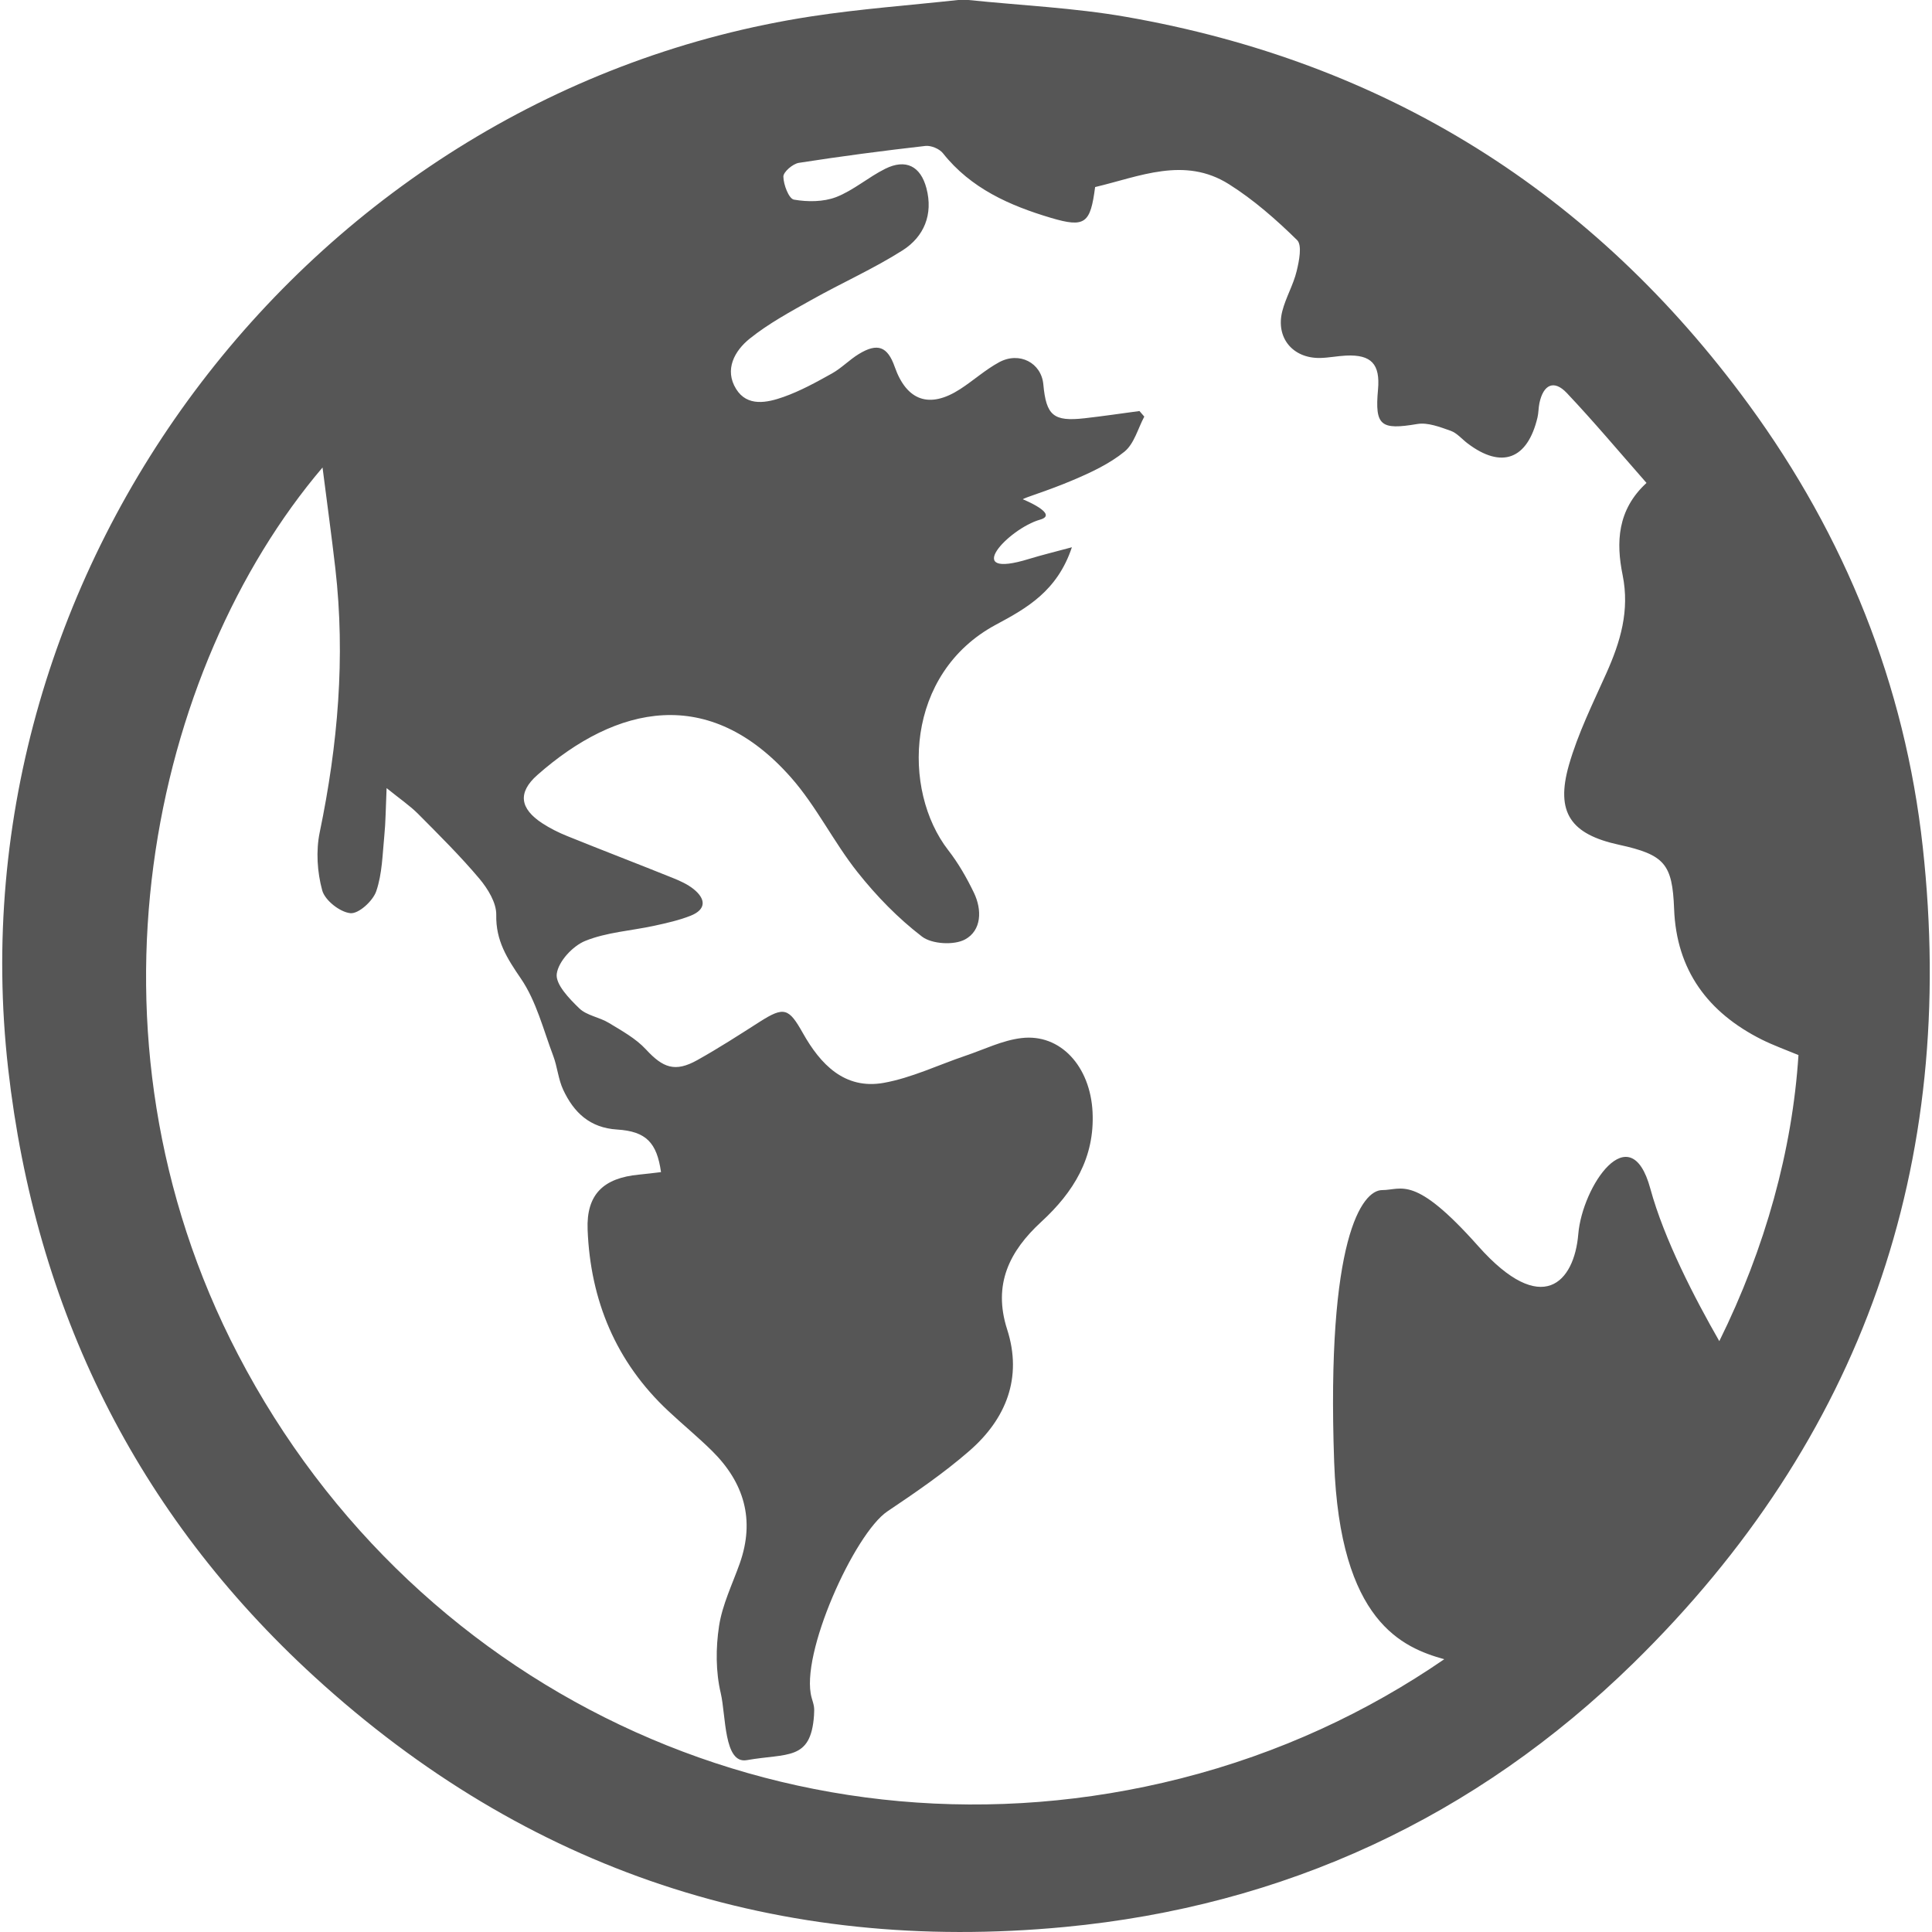
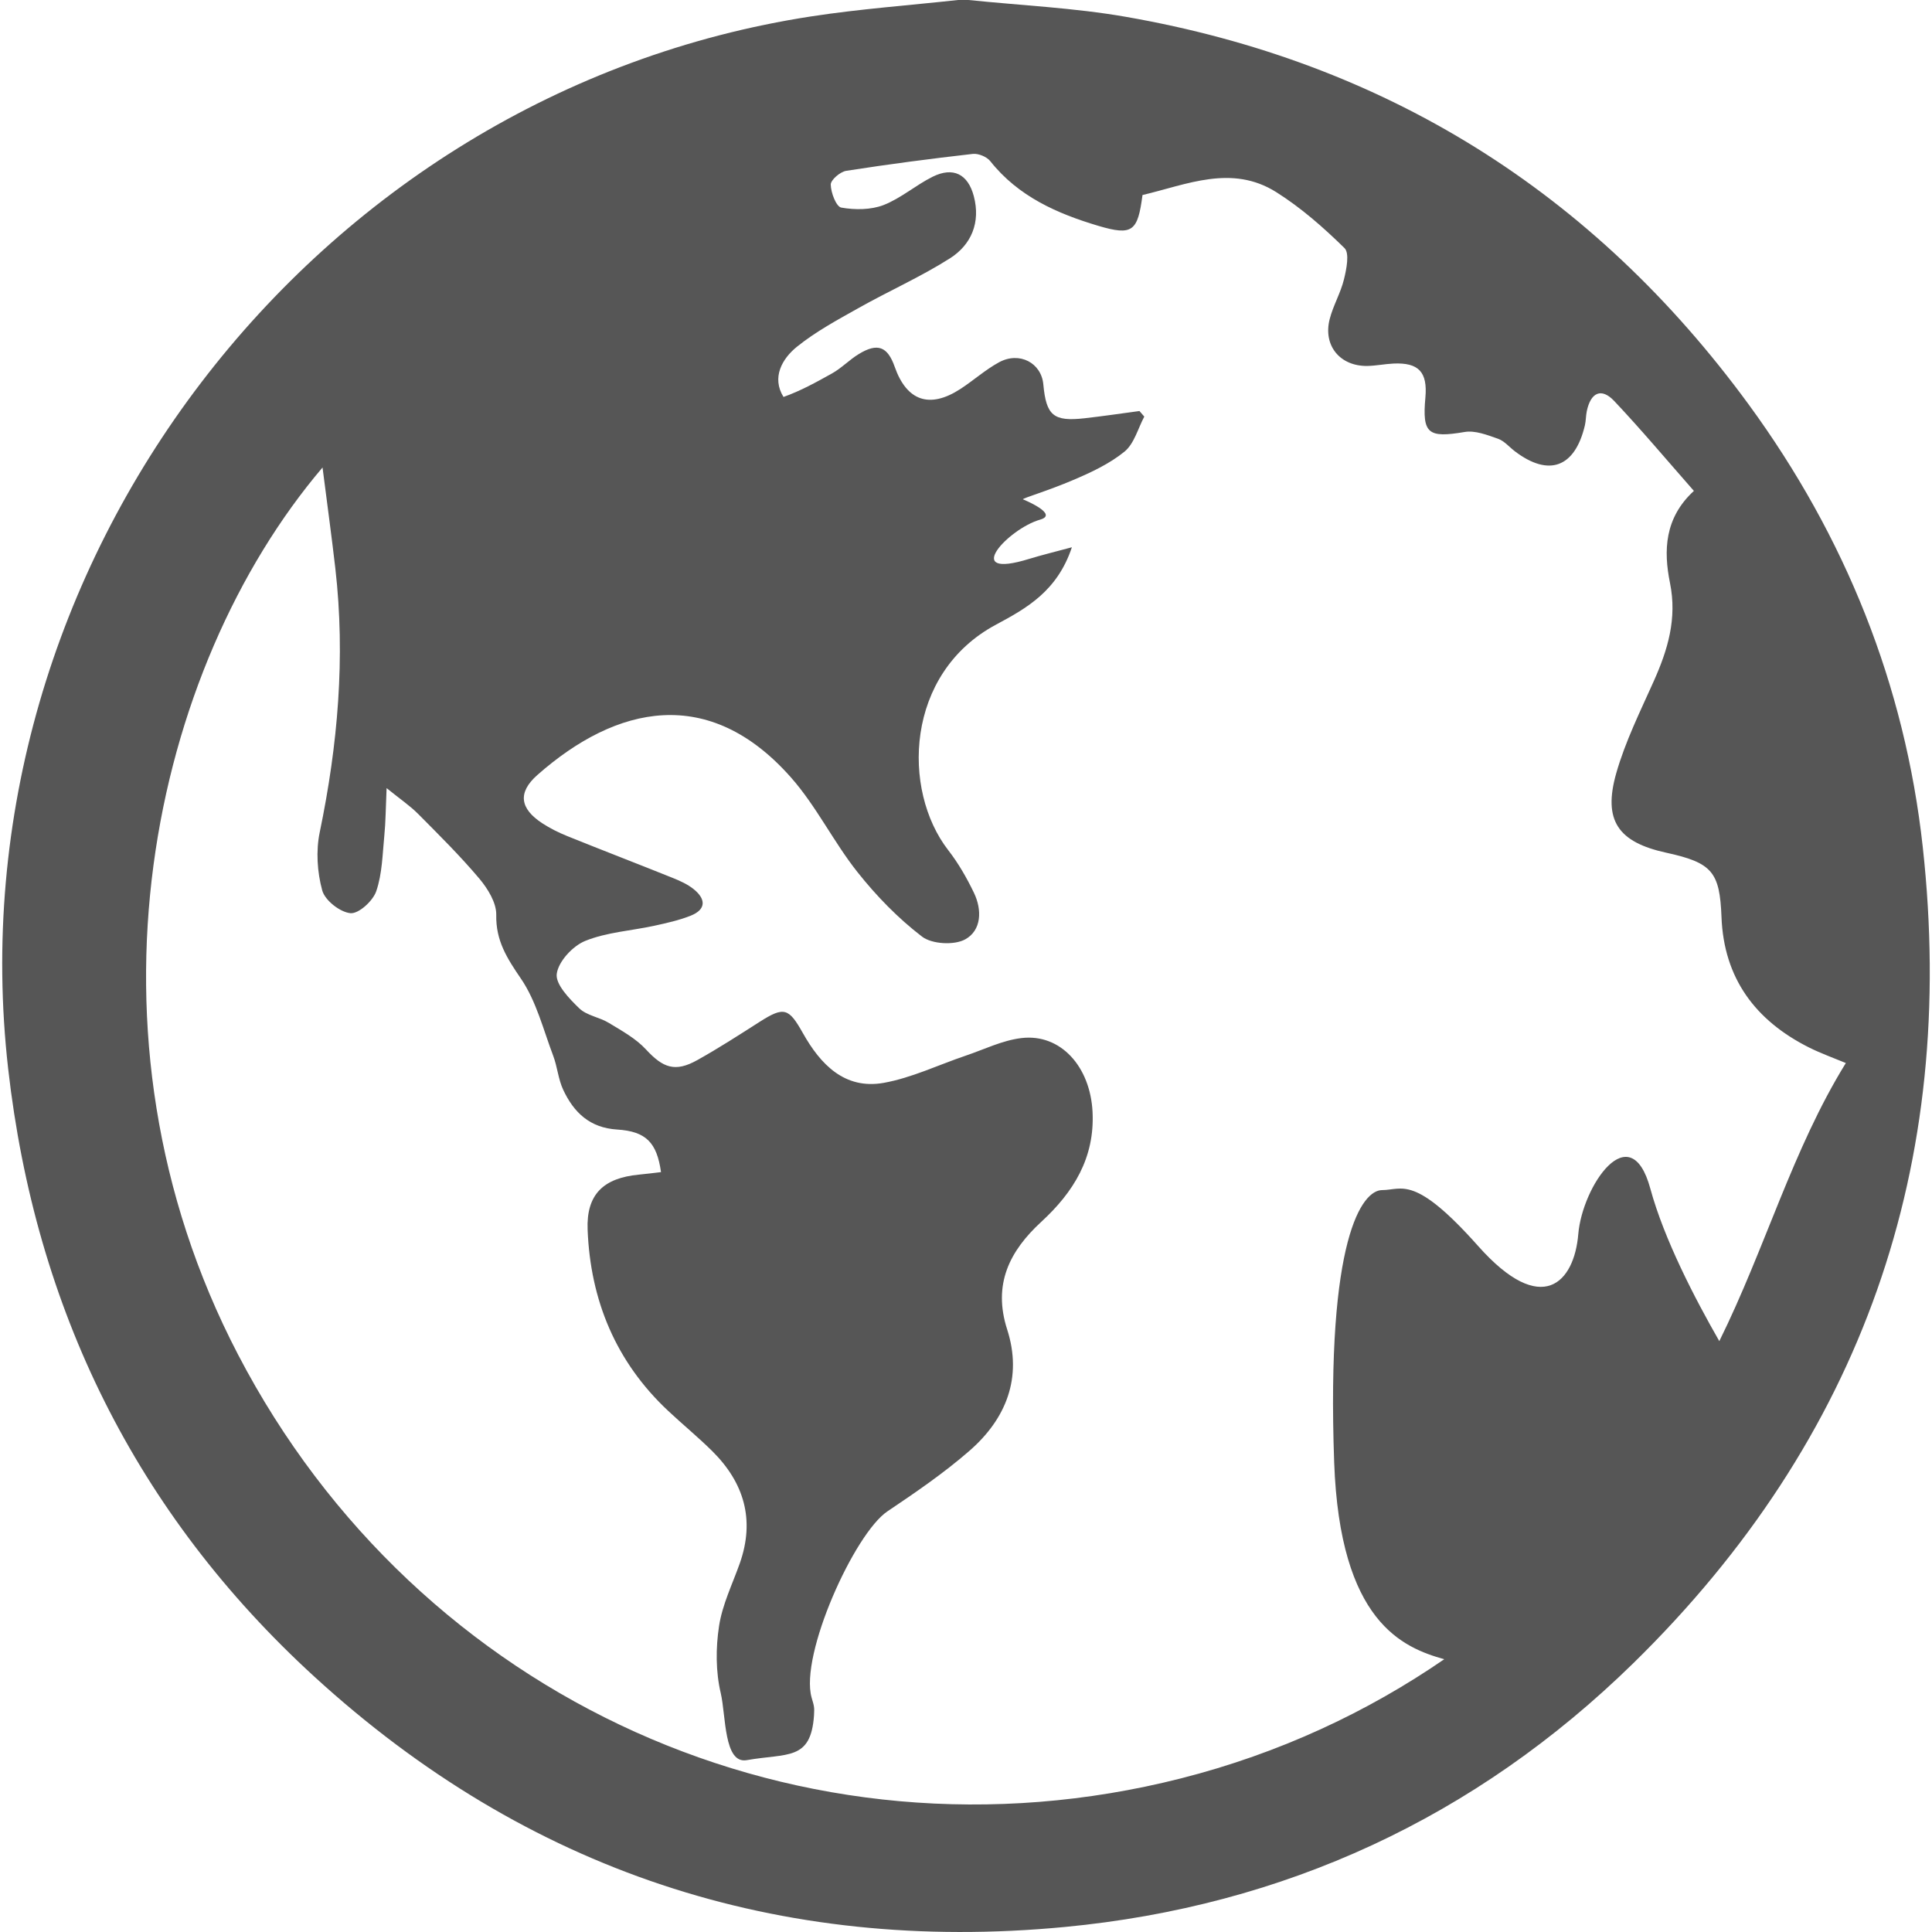
<svg xmlns="http://www.w3.org/2000/svg" version="1.1" id="Capa_1" x="0px" y="0px" width="487.015px" height="487.015px" viewBox="0 0 487.015 487.015" enable-background="new 0 0 487.015 487.015" xml:space="preserve">
  <g>
-     <path fill="#565656" d="M484.681,213.47c-4.498-40.879-19.541-78.226-43.869-111.5c-39.193-53.578-91.611-86.336-157.066-97.74   C270.694,1.959,257.347,1.368,244.137,0c-0.878,0-1.75,0-2.622,0c-12.342,1.351-24.737,2.246-36.993,4.129   C78.665,23.442-12.331,142.612,2.056,269.395c6.865,60.515,32.214,112.12,77.215,153.278   c53.504,48.941,117.062,69.924,189.118,63.078c55.301-5.27,103.557-27.572,143.329-66.488   C469.478,362.703,493.5,293.564,484.681,213.47z M433.4,338.072c-6.152-10.729-13.92-25.688-17.391-38.455   c-5.041-18.537-17.146-0.627-18.158,11.479c-1.01,12.107-9.077,21.188-25.221,3.025c-16.144-18.156-19.168-14.125-24.211-14.125   c-5.041,0-14.121,12.104-12.104,68.6c1.437,40.336,17.349,46.736,27.746,49.662c-19.306,13.268-41.487,23.715-66.386,30.039   c-95.156,24.15-192.288-19.707-237.67-106.838c-42.28-81.185-21.681-173.051,21.299-223.616c1.156,9.094,2.288,17.263,3.23,25.464   c2.562,22.39,0.629,44.487-3.939,66.496c-0.976,4.69-0.636,10.033,0.629,14.646c0.688,2.519,4.486,5.494,7.11,5.743   c2.066,0.201,5.671-3.074,6.508-5.533c1.513-4.397,1.575-9.327,2.04-14.053c0.334-3.334,0.34-6.712,0.57-11.942   c3.413,2.766,5.902,4.444,7.971,6.525c5.272,5.308,10.604,10.592,15.415,16.299c2.125,2.533,4.315,6.079,4.256,9.129   c-0.133,6.525,2.73,10.962,6.227,16.085c3.886,5.697,5.636,12.861,8.136,19.459c1.046,2.766,1.265,5.887,2.512,8.547   c2.663,5.696,6.688,9.6,13.607,10.023c7.279,0.461,10.004,3.286,11.05,10.732c-1.862,0.213-3.715,0.461-5.574,0.634   c-8.878,0.846-13.278,4.924-12.927,13.878c0.694,17.785,7.11,33.324,20.312,45.68c3.638,3.412,7.503,6.58,11.038,10.07   c8.074,7.977,10.891,17.344,7.01,28.355c-1.859,5.25-4.407,10.404-5.231,15.83c-0.839,5.514-0.845,11.508,0.432,16.902   c1.324,5.615,0.756,17.896,6.555,16.883c10.258-1.805,16.154,0.219,16.952-11.268c0.151-2.188-0.018-2.459-0.6-4.479   c-3.05-10.781,10.799-41.389,19.109-46.969c7.099-4.773,14.218-9.635,20.652-15.242c9.276-8.062,13.429-18.479,9.53-30.605   c-3.668-11.414,0.623-19.795,8.604-27.143c8.141-7.488,13.477-16.119,12.922-27.646c-0.557-11.525-8.099-19.85-17.928-18.666   c-4.807,0.566-9.413,2.871-14.098,4.449c-6.868,2.324-13.571,5.574-20.62,6.84c-9.88,1.75-15.968-4.704-20.375-12.543   c-3.546-6.301-4.714-6.784-10.87-2.859c-5.193,3.322-10.376,6.667-15.755,9.67c-5.588,3.121-8.633,1.965-12.941-2.707   c-2.548-2.755-6.076-4.691-9.351-6.679c-2.355-1.44-5.539-1.839-7.427-3.646c-2.53-2.447-6.059-6.076-5.701-8.729   c0.417-3.115,4.025-7.014,7.172-8.29c5.423-2.199,11.585-2.554,17.401-3.818c3.097-0.674,6.239-1.375,9.167-2.53   c4.008-1.599,3.839-4.232,0.771-6.703c-1.513-1.215-3.384-2.069-5.208-2.802c-8.866-3.57-17.782-6.984-26.643-10.568   c-2.202-0.884-4.371-1.971-6.348-3.263c-5.571-3.661-6.242-7.692-1.188-12.152c19.955-17.602,43.264-22.756,63.916,0.63   c6.398,7.243,10.737,16.275,16.778,23.876c4.752,5.994,10.223,11.621,16.263,16.246c2.489,1.9,8.086,2.223,10.87,0.697   c4.146-2.27,4.291-7.444,2.205-11.759c-1.803-3.748-3.92-7.442-6.469-10.722c-11.733-15.117-10.926-44.576,12.055-56.867   c7.688-4.117,15.441-8.453,19.112-19.497c-4.403,1.191-7.596,1.959-10.723,2.917c-17.451,5.405-5.302-7.613,2.726-9.883   c4.877-1.386-4.361-5.122-4.361-5.122c0.22-0.381,6.136-2.069,12.713-4.874c4.527-1.924,9.156-4.09,12.916-7.152   c2.437-1.998,3.375-5.816,4.978-8.819c-0.405-0.473-0.804-0.934-1.217-1.407c-4.61,0.621-9.218,1.303-13.838,1.824   c-7.832,0.877-9.671-0.659-10.396-8.559c-0.504-5.394-6-8.334-11.134-5.568c-3.473,1.883-6.478,4.613-9.818,6.773   c-7.716,4.998-13.485,3-16.512-5.618c-1.803-5.13-4.314-6.1-9.034-3.227c-2.374,1.442-4.354,3.549-6.768,4.897   c-3.958,2.211-7.982,4.43-12.232,5.932c-4.14,1.466-9.126,2.53-11.943-2.01c-3.026-4.882-0.381-9.635,3.435-12.696   c4.743-3.807,10.211-6.762,15.548-9.753c7.602-4.279,15.652-7.838,22.993-12.504c5.388-3.438,7.743-9.041,6-15.652   c-1.472-5.58-5.205-7.468-10.374-4.909c-4.268,2.119-7.997,5.435-12.386,7.143c-3.207,1.229-7.203,1.242-10.646,0.636   c-1.271-0.225-2.622-3.747-2.657-5.792c-0.024-1.179,2.367-3.227,3.892-3.476c10.604-1.652,21.255-3.05,31.921-4.265   c1.41-0.154,3.529,0.718,4.413,1.844c7.045,8.893,16.875,13.208,27.218,16.287c8.688,2.58,9.945,1.351,11.141-7.764   c11.16-2.627,22.502-7.803,33.732-0.721c6.229,3.921,11.909,8.917,17.184,14.091c1.307,1.288,0.509,5.272-0.118,7.838   c-0.827,3.448-2.736,6.635-3.617,10.083c-1.702,6.682,2.618,11.904,9.522,11.795c2.181-0.047,4.354-0.494,6.549-0.603   c6.378-0.298,8.642,2.143,8.057,8.583c-0.828,9.126,0.691,10.223,9.9,8.665c2.646-0.446,5.703,0.756,8.404,1.703   c1.606,0.567,2.854,2.107,4.285,3.188c8.563,6.49,15.112,4.058,17.619-6.561c0.271-1.156,0.236-2.391,0.475-3.559   c0.992-4.764,3.683-5.99,6.896-2.604c6.812,7.211,13.198,14.824,20.106,22.686c-7.424,6.809-7.672,15.084-6.027,23.193   c1.826,9.021-0.551,16.858-4.105,24.805c-3.41,7.613-7.158,15.179-9.436,23.144c-3.402,11.955,0.461,17.416,12.604,20.062   c11.584,2.529,13.479,4.858,13.92,16.184c0.584,15.448,8.518,26.11,22.07,32.915c3.01,1.5,6.207,2.643,9.277,3.918   C451.83,289.775,445.033,314.558,433.4,338.072z" />
+     <path fill="#565656" d="M484.681,213.47c-4.498-40.879-19.541-78.226-43.869-111.5c-39.193-53.578-91.611-86.336-157.066-97.74   C270.694,1.959,257.347,1.368,244.137,0c-0.878,0-1.75,0-2.622,0c-12.342,1.351-24.737,2.246-36.993,4.129   C78.665,23.442-12.331,142.612,2.056,269.395c6.865,60.515,32.214,112.12,77.215,153.278   c53.504,48.941,117.062,69.924,189.118,63.078c55.301-5.27,103.557-27.572,143.329-66.488   C469.478,362.703,493.5,293.564,484.681,213.47z M433.4,338.072c-6.152-10.729-13.92-25.688-17.391-38.455   c-5.041-18.537-17.146-0.627-18.158,11.479c-1.01,12.107-9.077,21.188-25.221,3.025c-16.144-18.156-19.168-14.125-24.211-14.125   c-5.041,0-14.121,12.104-12.104,68.6c1.437,40.336,17.349,46.736,27.746,49.662c-19.306,13.268-41.487,23.715-66.386,30.039   c-95.156,24.15-192.288-19.707-237.67-106.838c-42.28-81.185-21.681-173.051,21.299-223.616c1.156,9.094,2.288,17.263,3.23,25.464   c2.562,22.39,0.629,44.487-3.939,66.496c-0.976,4.69-0.636,10.033,0.629,14.646c0.688,2.519,4.486,5.494,7.11,5.743   c2.066,0.201,5.671-3.074,6.508-5.533c1.513-4.397,1.575-9.327,2.04-14.053c0.334-3.334,0.34-6.712,0.57-11.942   c3.413,2.766,5.902,4.444,7.971,6.525c5.272,5.308,10.604,10.592,15.415,16.299c2.125,2.533,4.315,6.079,4.256,9.129   c-0.133,6.525,2.73,10.962,6.227,16.085c3.886,5.697,5.636,12.861,8.136,19.459c1.046,2.766,1.265,5.887,2.512,8.547   c2.663,5.696,6.688,9.6,13.607,10.023c7.279,0.461,10.004,3.286,11.05,10.732c-1.862,0.213-3.715,0.461-5.574,0.634   c-8.878,0.846-13.278,4.924-12.927,13.878c0.694,17.785,7.11,33.324,20.312,45.68c3.638,3.412,7.503,6.58,11.038,10.07   c8.074,7.977,10.891,17.344,7.01,28.355c-1.859,5.25-4.407,10.404-5.231,15.83c-0.839,5.514-0.845,11.508,0.432,16.902   c1.324,5.615,0.756,17.896,6.555,16.883c10.258-1.805,16.154,0.219,16.952-11.268c0.151-2.188-0.018-2.459-0.6-4.479   c-3.05-10.781,10.799-41.389,19.109-46.969c7.099-4.773,14.218-9.635,20.652-15.242c9.276-8.062,13.429-18.479,9.53-30.605   c-3.668-11.414,0.623-19.795,8.604-27.143c8.141-7.488,13.477-16.119,12.922-27.646c-0.557-11.525-8.099-19.85-17.928-18.666   c-4.807,0.566-9.413,2.871-14.098,4.449c-6.868,2.324-13.571,5.574-20.62,6.84c-9.88,1.75-15.968-4.704-20.375-12.543   c-3.546-6.301-4.714-6.784-10.87-2.859c-5.193,3.322-10.376,6.667-15.755,9.67c-5.588,3.121-8.633,1.965-12.941-2.707   c-2.548-2.755-6.076-4.691-9.351-6.679c-2.355-1.44-5.539-1.839-7.427-3.646c-2.53-2.447-6.059-6.076-5.701-8.729   c0.417-3.115,4.025-7.014,7.172-8.29c5.423-2.199,11.585-2.554,17.401-3.818c3.097-0.674,6.239-1.375,9.167-2.53   c4.008-1.599,3.839-4.232,0.771-6.703c-1.513-1.215-3.384-2.069-5.208-2.802c-8.866-3.57-17.782-6.984-26.643-10.568   c-2.202-0.884-4.371-1.971-6.348-3.263c-5.571-3.661-6.242-7.692-1.188-12.152c19.955-17.602,43.264-22.756,63.916,0.63   c6.398,7.243,10.737,16.275,16.778,23.876c4.752,5.994,10.223,11.621,16.263,16.246c2.489,1.9,8.086,2.223,10.87,0.697   c4.146-2.27,4.291-7.444,2.205-11.759c-1.803-3.748-3.92-7.442-6.469-10.722c-11.733-15.117-10.926-44.576,12.055-56.867   c7.688-4.117,15.441-8.453,19.112-19.497c-4.403,1.191-7.596,1.959-10.723,2.917c-17.451,5.405-5.302-7.613,2.726-9.883   c4.877-1.386-4.361-5.122-4.361-5.122c0.22-0.381,6.136-2.069,12.713-4.874c4.527-1.924,9.156-4.09,12.916-7.152   c2.437-1.998,3.375-5.816,4.978-8.819c-0.405-0.473-0.804-0.934-1.217-1.407c-4.61,0.621-9.218,1.303-13.838,1.824   c-7.832,0.877-9.671-0.659-10.396-8.559c-0.504-5.394-6-8.334-11.134-5.568c-3.473,1.883-6.478,4.613-9.818,6.773   c-7.716,4.998-13.485,3-16.512-5.618c-1.803-5.13-4.314-6.1-9.034-3.227c-2.374,1.442-4.354,3.549-6.768,4.897   c-3.958,2.211-7.982,4.43-12.232,5.932c-3.026-4.882-0.381-9.635,3.435-12.696   c4.743-3.807,10.211-6.762,15.548-9.753c7.602-4.279,15.652-7.838,22.993-12.504c5.388-3.438,7.743-9.041,6-15.652   c-1.472-5.58-5.205-7.468-10.374-4.909c-4.268,2.119-7.997,5.435-12.386,7.143c-3.207,1.229-7.203,1.242-10.646,0.636   c-1.271-0.225-2.622-3.747-2.657-5.792c-0.024-1.179,2.367-3.227,3.892-3.476c10.604-1.652,21.255-3.05,31.921-4.265   c1.41-0.154,3.529,0.718,4.413,1.844c7.045,8.893,16.875,13.208,27.218,16.287c8.688,2.58,9.945,1.351,11.141-7.764   c11.16-2.627,22.502-7.803,33.732-0.721c6.229,3.921,11.909,8.917,17.184,14.091c1.307,1.288,0.509,5.272-0.118,7.838   c-0.827,3.448-2.736,6.635-3.617,10.083c-1.702,6.682,2.618,11.904,9.522,11.795c2.181-0.047,4.354-0.494,6.549-0.603   c6.378-0.298,8.642,2.143,8.057,8.583c-0.828,9.126,0.691,10.223,9.9,8.665c2.646-0.446,5.703,0.756,8.404,1.703   c1.606,0.567,2.854,2.107,4.285,3.188c8.563,6.49,15.112,4.058,17.619-6.561c0.271-1.156,0.236-2.391,0.475-3.559   c0.992-4.764,3.683-5.99,6.896-2.604c6.812,7.211,13.198,14.824,20.106,22.686c-7.424,6.809-7.672,15.084-6.027,23.193   c1.826,9.021-0.551,16.858-4.105,24.805c-3.41,7.613-7.158,15.179-9.436,23.144c-3.402,11.955,0.461,17.416,12.604,20.062   c11.584,2.529,13.479,4.858,13.92,16.184c0.584,15.448,8.518,26.11,22.07,32.915c3.01,1.5,6.207,2.643,9.277,3.918   C451.83,289.775,445.033,314.558,433.4,338.072z" />
  </g>
</svg>